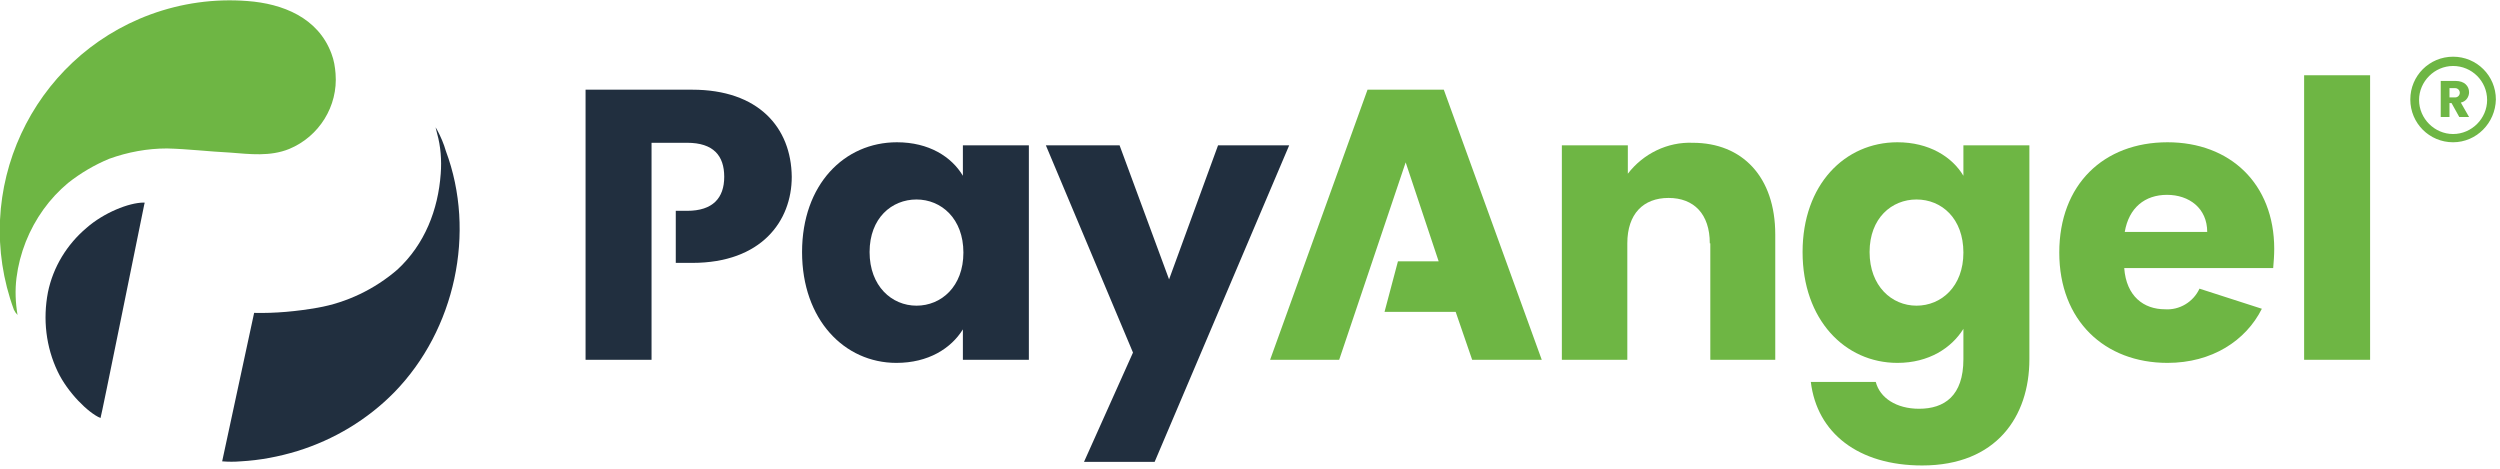
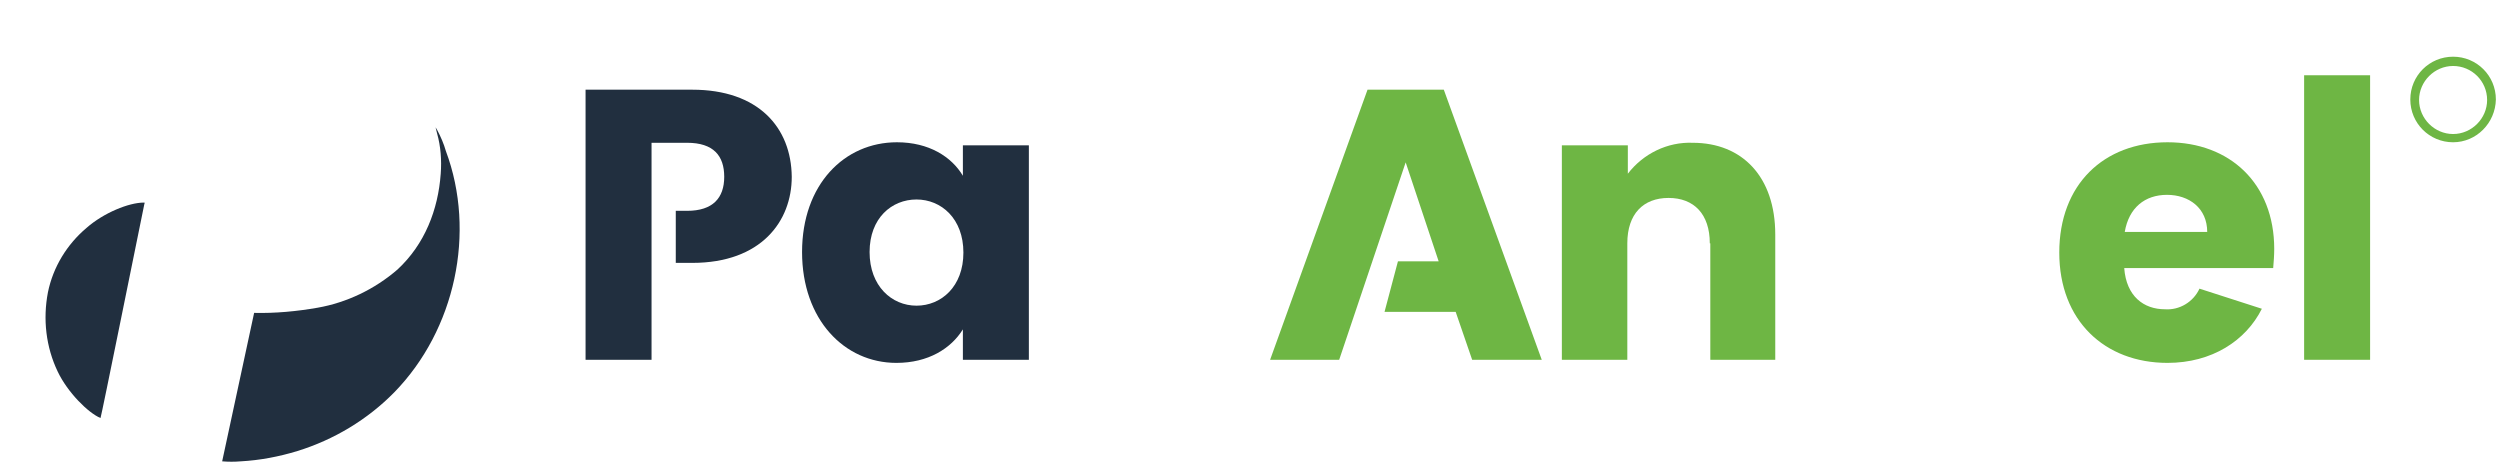
<svg xmlns="http://www.w3.org/2000/svg" width="485" height="91" viewBox="0 0 485 91" fill="none">
  <g clip-path="url(#clip0_1034_28)">
    <path d="M174 27.6C180.2 27.6 184.6 30.4 186.8 34.1V28.2H199.6V69.8H186.8V63.9C184.5 67.6 180.1 70.4 173.9 70.4C163.8 70.4 155.6 62 155.6 48.9C155.6 35.8 163.8 27.6 174 27.6ZM177.8 38.7C173 38.7 168.7 42.3 168.7 48.9C168.7 55.5 173 59.3 177.8 59.3C182.6 59.3 186.9 55.6 186.9 49C186.9 42.4 182.6 38.7 177.8 38.7Z" fill="#212F3F" />
-     <path d="M236.3 28.2H250.1L224 89.6H210.3L219.8 68.4L202.9 28.2H217.2L226.8 54.2L236.3 28.2Z" fill="#212F3F" />
    <path d="M331.7 47.2C331.7 41.5 328.6 38.4 323.7 38.4C318.8 38.4 315.7 41.5 315.7 47.2V69.8H303V28.2H315.8V33.7C318.8 29.8 323.5 27.5 328.4 27.7C338 27.7 344.4 34.3 344.4 45.5V69.8H331.8V47.2H331.7Z" fill="#6EB644" />
-     <path d="M368.1 27.6C374.2 27.6 378.7 30.4 380.9 34.1V28.2H393.7V69.7C393.7 80.8 387.3 90.3 372.9 90.3C360.5 90.3 352.5 84 351.3 74.1H363.9C364.7 77.2 367.9 79.3 372.3 79.3C377.2 79.3 380.9 76.8 380.9 69.7V63.8C378.6 67.5 374.2 70.4 368.1 70.4C357.9 70.4 349.7 62 349.7 48.9C349.7 35.8 357.9 27.6 368.1 27.6ZM371.8 38.7C367 38.7 362.7 42.3 362.7 48.9C362.7 55.5 367 59.3 371.8 59.3C376.6 59.3 380.9 55.6 380.9 49C380.9 42.4 376.7 38.7 371.8 38.7Z" fill="#6EB644" />
    <path d="M447 14.6H459.8V69.8H447V14.6Z" fill="#6EB644" />
-     <path d="M476.4 15.7C478.1 15.7 479 16.7 479 17.9C479 18.8 478.4 19.7 477.4 19.9L479 22.7H477.1L475.6 20H475.2V22.7H473.5V15.7H476.4ZM476.3 17.1H475.2V18.9H476.3C476.8 18.9 477.2 18.5 477.2 18C477.2 17.5 476.8 17.1 476.3 17.1Z" fill="#6EB644" />
    <path d="M475.9 27.6C471.3 27.6 467.6 23.9 467.6 19.3C467.6 14.7 471.3 11 475.9 11C480.5 11 484.2 14.7 484.2 19.3C484.1 23.9 480.4 27.6 475.9 27.6ZM475.9 12.8C472.3 12.8 469.3 15.8 469.3 19.4C469.3 23 472.3 26 475.9 26C479.5 26 482.5 23 482.5 19.4C482.5 15.7 479.5 12.8 475.9 12.8Z" fill="#6EB644" />
    <path d="M134.3 17.4H113.6V69.8H126.4V27.7H133.3C138.4 27.7 140.5 30.2 140.5 34.3C140.5 38.4 138.3 40.9 133.3 40.9H131.1V51H134.3C147.7 51 153.6 42.9 153.6 34.3C153.5 24.7 147.1 17.4 134.3 17.4Z" fill="#212F3F" />
    <path d="M280.1 17.4H265.3L246.4 69.8H259.8L272.7 31.5L279.1 50.7H271.2L268.6 60.5H282.4L285.6 69.8H299.1L280.1 17.4Z" fill="#6EB644" />
    <path d="M426.7 56C425.5 58.6 422.8 60.2 420 60C415.9 60 412.5 57.5 412.1 52H441C441.1 50.8 441.2 49.5 441.2 48.3C441.2 35.6 432.6 27.6 420.5 27.6C408.1 27.6 399.5 35.8 399.5 49C399.5 62.2 408.3 70.4 420.5 70.4C429.1 70.4 435.7 66.1 438.8 59.9L426.7 56ZM420.4 37.8C424.7 37.8 428.2 40.4 428.2 45H412.2C413 40.3 416.1 37.8 420.4 37.8Z" fill="#6EB644" />
    <path d="M19.5 81.1C17.1 80.1 13.1 76.1 11.2 72.1C8.9 67.3 8.3 61.9 9.3 56.7C10.3 51.8 13 47.4 16.8 44.2C20.1 41.3 25 39.3 27.9 39.3C28.1 39.3 28.1 39.3 28 39.6C26.6 46.4 19.7 80.6 19.5 81.1Z" fill="#212F3F" />
    <path d="M86.5 29.3C86.1 27.9 85.5 26.5 84.8 25.2C84.7 25 84.6 24.9 84.5 24.7C84.6 25.1 84.7 25.5 84.8 25.9C85.5 28.4 85.7 31.1 85.5 33.7C85 40.7 82.4 47.4 77.1 52.3C72.7 56.1 67.3 58.7 61.6 59.7C57.6 60.4 53.4 60.8 49.3 60.7L43.1 89.5C44.3 89.6 45.5 89.6 46.7 89.5C50.4 89.3 54.1 88.6 57.7 87.5C64.8 85.3 71.3 81.4 76.5 76.1C88.3 64 92.4 45.1 86.5 29.3Z" fill="#212F3F" />
-     <path d="M3.4 61.1C3.1 60.8 2.9 60.5 2.7 60.1C-5.8 37 6.1 11.3 29.2 2.8C35.2 0.6 41.6 -0.3 48 0.2C54.8 0.7 61.7 3.4 64.3 10.4C64.8 11.7 65 13 65.1 14.3C65.6 20.6 61.9 26.5 56.1 28.9C52.4 30.4 48.5 29.9 44.6 29.6C40.5 29.4 36.5 28.9 32.4 28.8C28.6 28.8 24.8 29.5 21.2 30.8C18.3 32 15.6 33.6 13.2 35.5C9.6 38.5 6.8 42.4 5 46.9C4.1 49.2 3.5 51.5 3.2 53.9C2.9 56.3 3 58.7 3.4 61.1Z" fill="#6EB644" />
  </g>
  <defs>
    <clipPath id="clip0_1034_28">
      <rect width="484.1" height="90.3" fill="white" />
    </clipPath>
  </defs>
</svg>